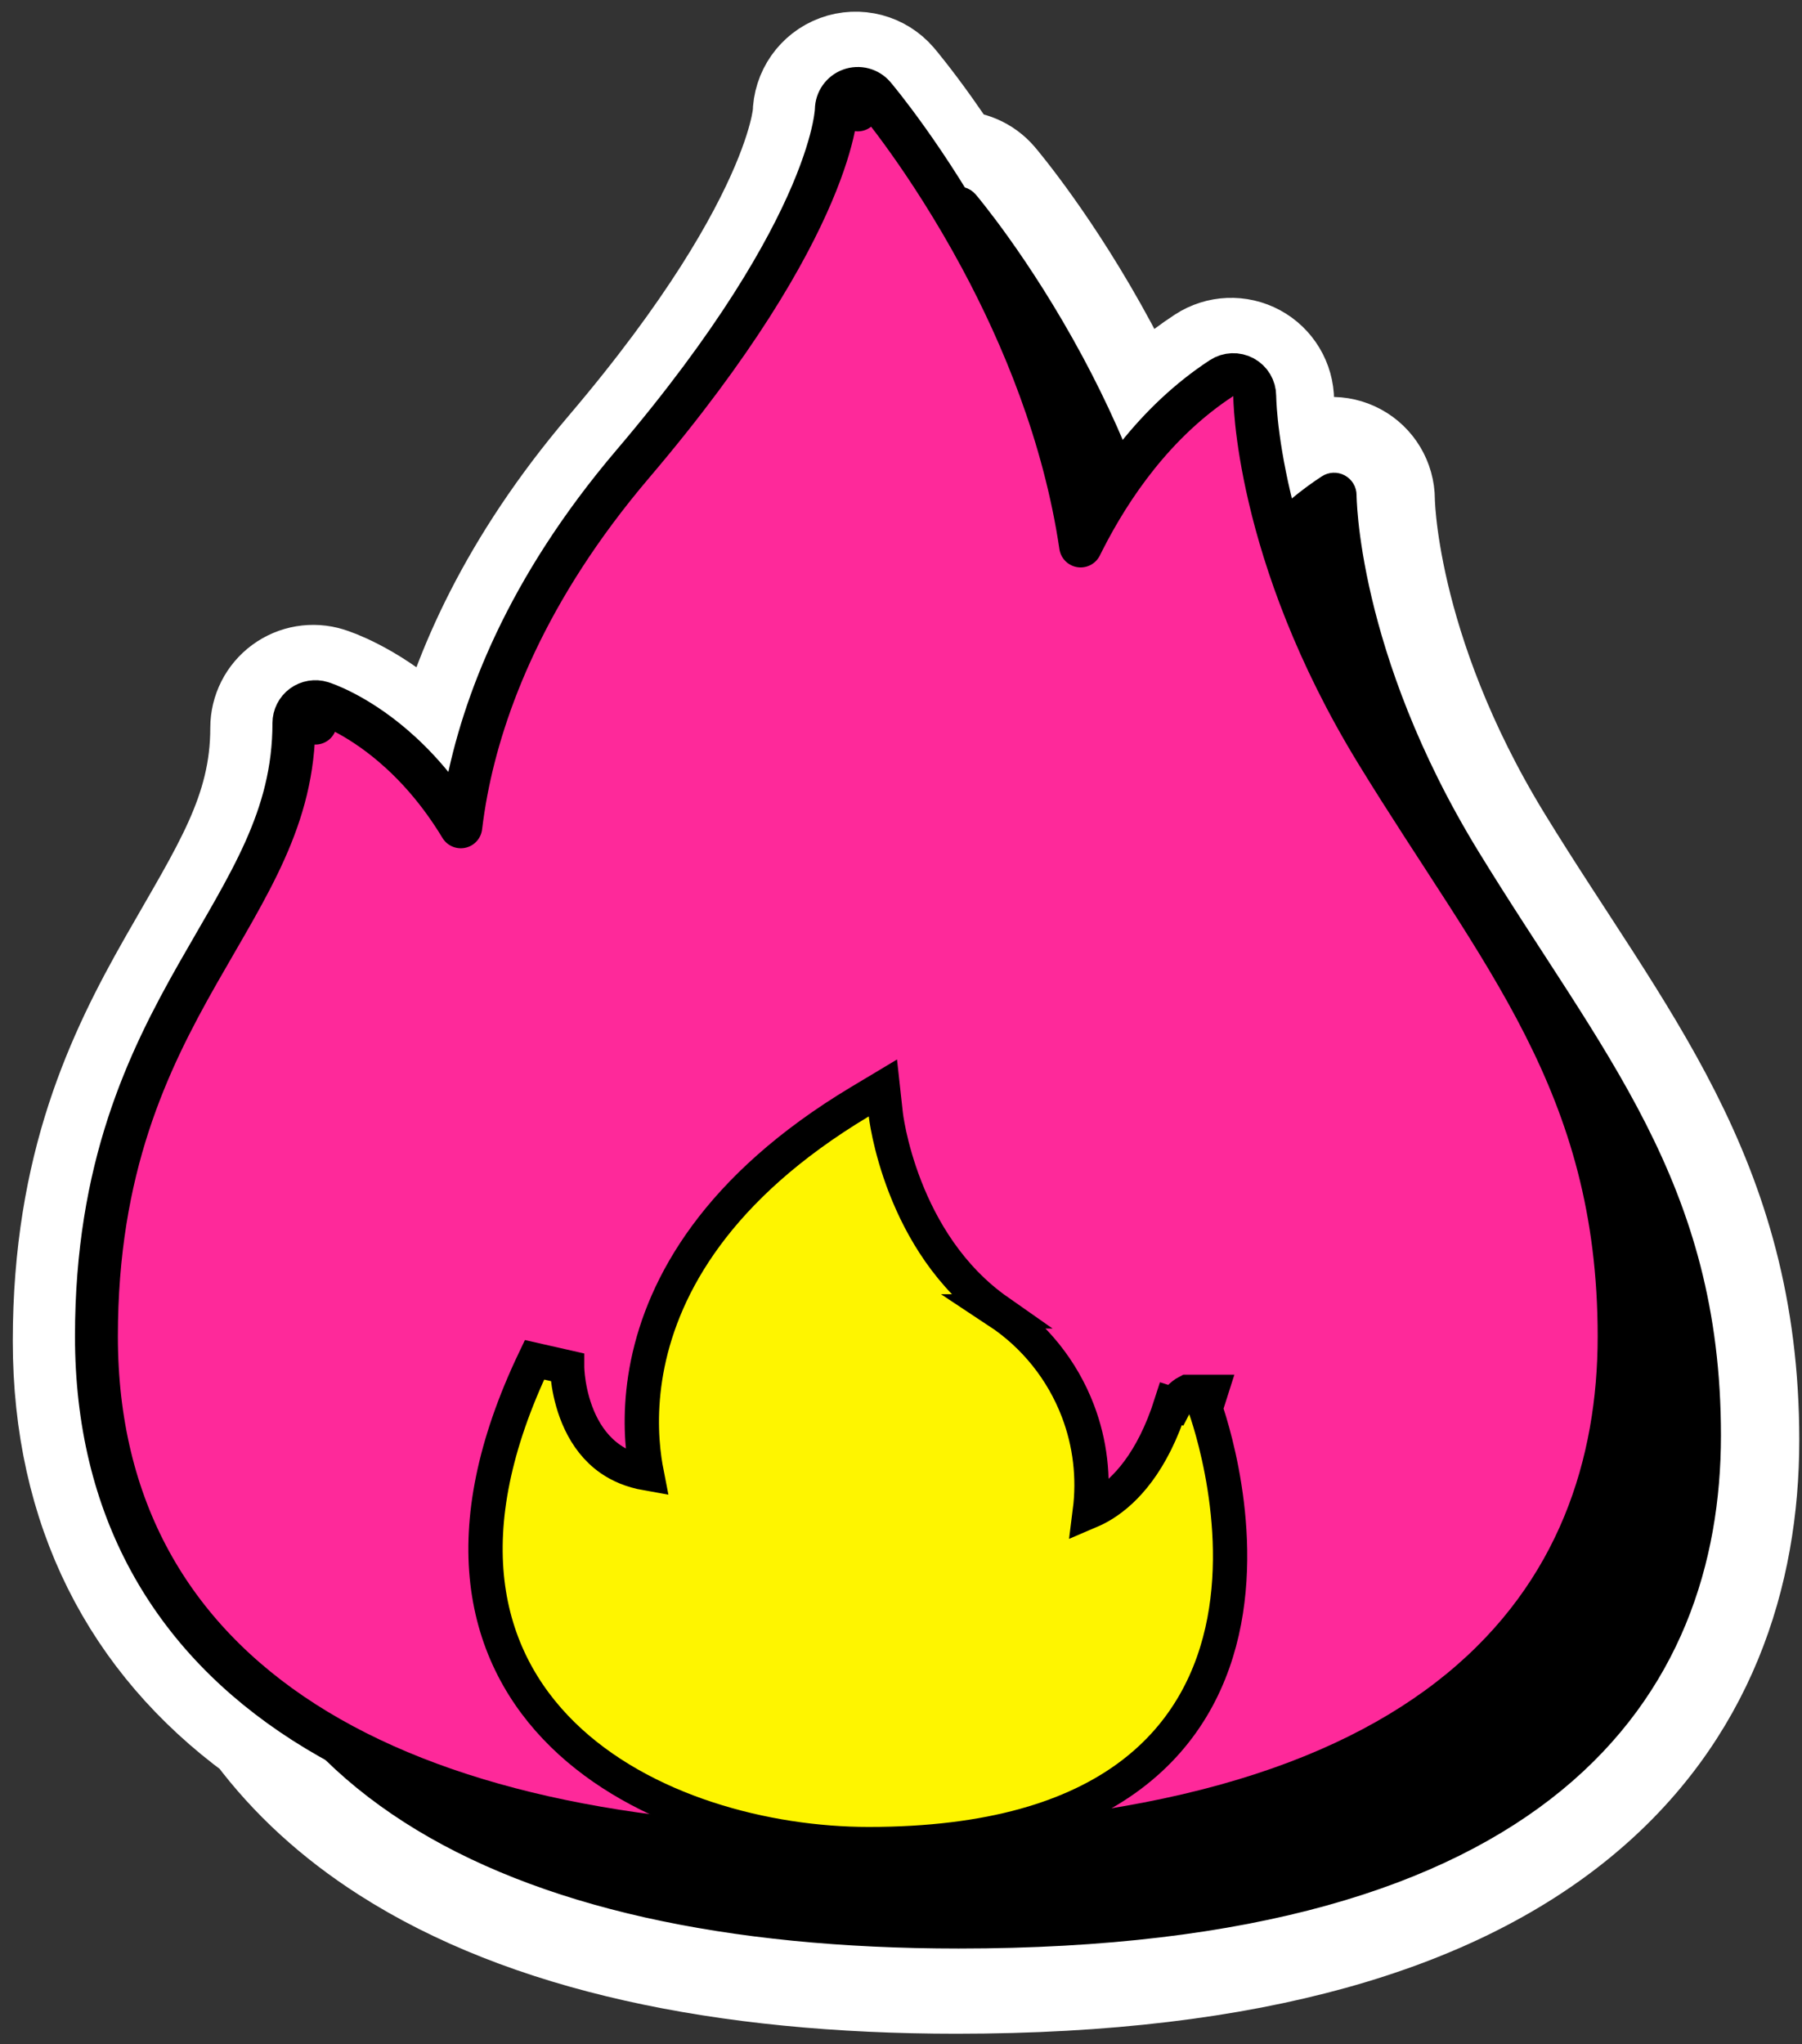
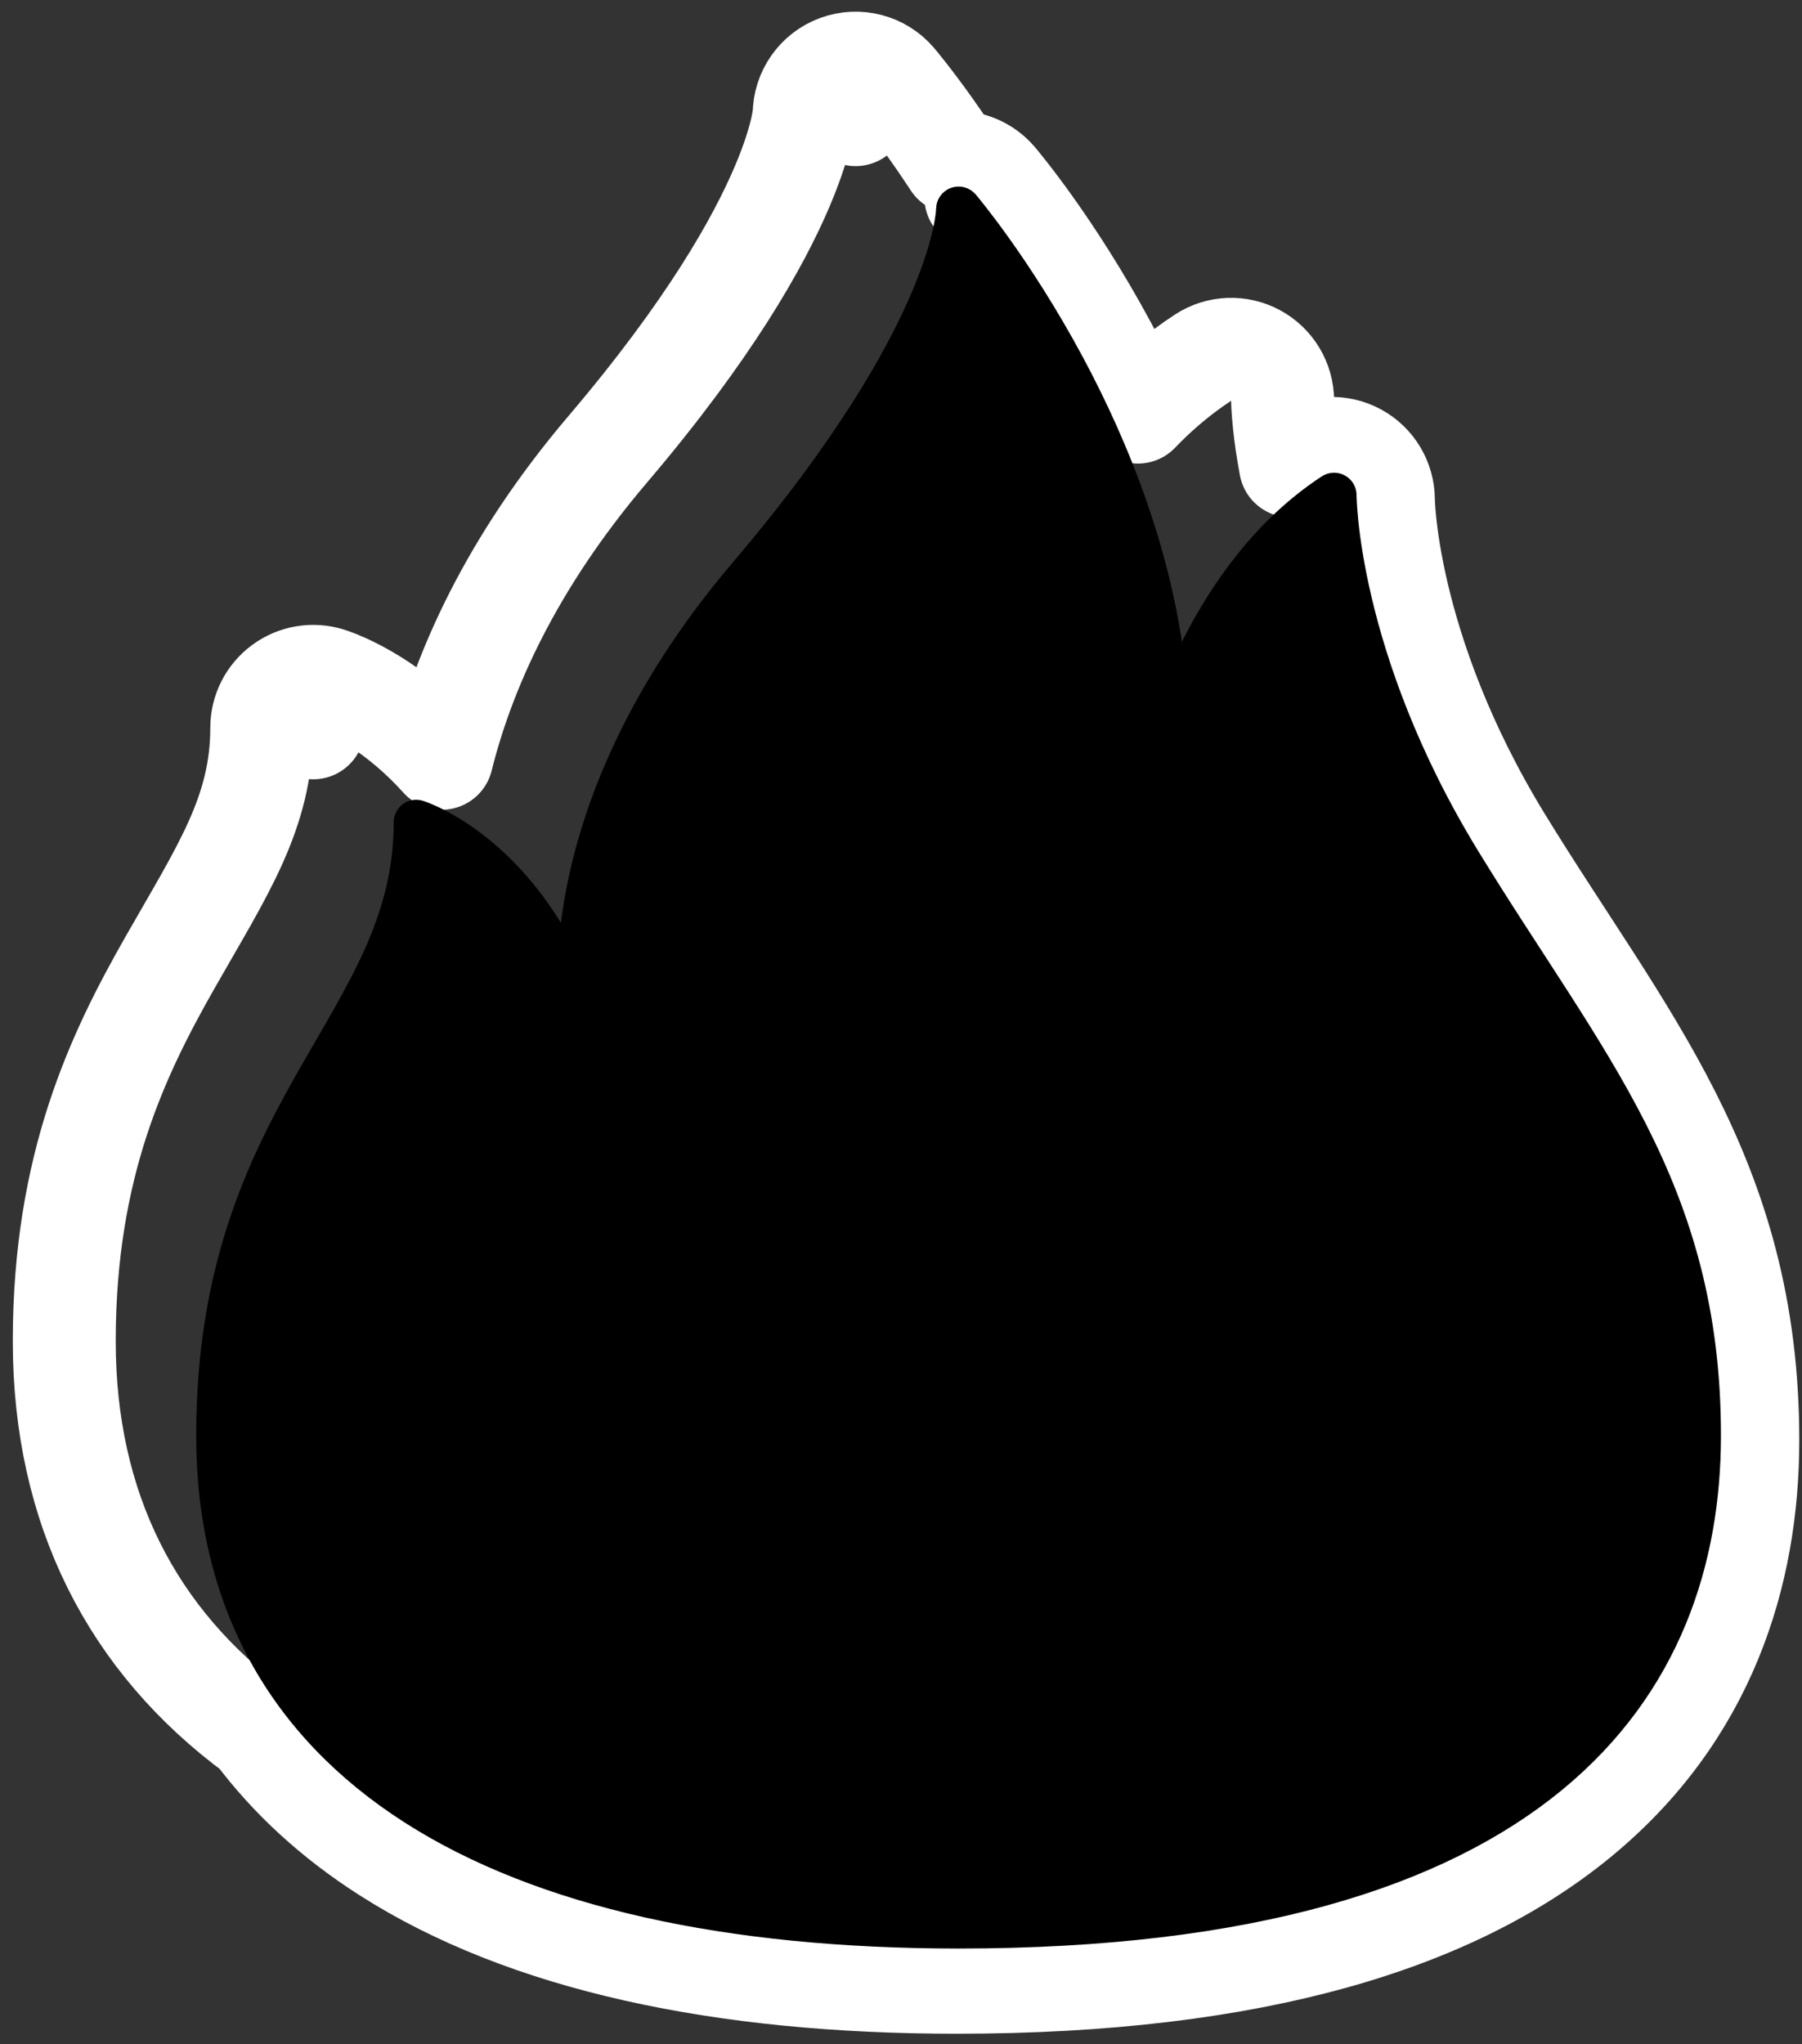
<svg xmlns="http://www.w3.org/2000/svg" width="82" height="93" viewBox="0 0 82 93" fill="none">
  <rect x="0" y="0" width="82" height="93" fill="#333333" stroke="none" />
  <path d="M43.522 87.836C22.637 87.836 9.853 80.397 9.853 65.519C9.853 50.641 18.84 46.92 18.84 37.621C18.84 37.621 24.029 39.237 26.434 46.92C26.434 46.92 24.535 37.621 34.029 26.463C43.522 15.305 43.522 9.724 43.522 9.724C43.522 9.724 53.016 20.883 53.016 33.901C53.016 33.901 54.914 26.463 60.61 22.743C60.61 22.743 60.61 30.181 66.305 39.48C72.001 48.78 77.191 54.36 77.191 65.519C77.191 76.678 70.103 87.836 43.522 87.836Z" fill="white" />
-   <path d="M38.935 83.327C18.05 83.327 5.266 75.888 5.266 61.01C5.266 46.132 14.253 42.411 14.253 33.112C14.253 33.112 19.442 34.728 21.848 42.411C21.848 42.411 19.949 33.112 29.442 21.954C38.935 10.796 38.935 5.215 38.935 5.215C38.935 5.215 48.429 16.374 48.429 29.392C48.429 29.392 50.328 21.954 56.023 18.234C56.023 18.234 56.023 25.672 61.719 34.972C67.414 44.271 72.605 49.851 72.605 61.01C72.605 72.169 65.516 83.327 38.935 83.327Z" fill="white" />
  <path d="M38.127 3.017C39.048 2.678 40.083 2.949 40.719 3.697L38.935 5.215C40.677 3.733 40.719 3.698 40.72 3.698L40.721 3.699C40.722 3.7 40.723 3.702 40.724 3.703C40.726 3.706 40.73 3.71 40.733 3.714C40.74 3.722 40.749 3.733 40.76 3.746C40.783 3.773 40.814 3.811 40.854 3.859C40.933 3.956 41.045 4.095 41.185 4.273C41.465 4.63 41.859 5.146 42.327 5.803C42.654 6.262 43.017 6.791 43.406 7.384C44.12 7.348 44.826 7.642 45.306 8.206L44.406 8.971V8.972C45.3 8.211 45.307 8.207 45.307 8.207L45.308 8.208C45.309 8.209 45.31 8.211 45.311 8.212C45.313 8.215 45.316 8.219 45.32 8.223C45.327 8.231 45.336 8.241 45.347 8.255C45.37 8.282 45.401 8.32 45.441 8.368C45.52 8.465 45.632 8.604 45.772 8.782C46.052 9.139 46.446 9.654 46.914 10.312C47.849 11.624 49.09 13.511 50.333 15.822C50.819 16.728 51.307 17.707 51.781 18.747C52.642 17.851 53.624 17.004 54.743 16.273C55.462 15.803 56.382 15.765 57.138 16.174C57.892 16.582 58.363 17.369 58.366 18.226V18.263C58.367 18.3 58.369 18.364 58.373 18.454C58.383 18.635 58.401 18.919 58.441 19.296C58.492 19.783 58.581 20.423 58.725 21.195C58.922 21.054 59.124 20.917 59.33 20.782C60.05 20.312 60.969 20.273 61.725 20.683C62.479 21.091 62.949 21.878 62.952 22.735C62.952 22.74 62.952 22.753 62.953 22.771C62.953 22.809 62.956 22.873 62.96 22.963C62.969 23.143 62.988 23.428 63.028 23.805C63.107 24.558 63.271 25.68 63.602 27.087C64.265 29.9 65.602 33.847 68.303 38.257C73.78 47.199 79.534 53.517 79.534 65.519C79.534 71.617 77.574 77.939 71.811 82.672C66.129 87.339 57.087 90.179 43.522 90.179C32.861 90.179 23.931 88.289 17.592 84.228C15.215 82.706 13.226 80.889 11.66 78.794C6.03 74.653 2.924 68.656 2.924 61.01C2.924 53.002 5.376 47.941 7.723 43.812C10.104 39.624 11.911 36.995 11.911 33.111C11.911 32.367 12.265 31.667 12.865 31.226C13.464 30.784 14.239 30.654 14.95 30.876L14.253 33.111C14.95 30.876 14.951 30.875 14.953 30.876L14.961 30.879C14.966 30.88 14.97 30.882 14.975 30.884C14.985 30.887 14.995 30.89 15.007 30.895C15.032 30.903 15.062 30.913 15.096 30.925C15.165 30.949 15.253 30.982 15.358 31.024C15.568 31.109 15.847 31.233 16.179 31.405C16.843 31.749 17.719 32.287 18.669 33.099C19.138 33.498 19.619 33.963 20.1 34.496C21.072 30.588 23.202 25.674 27.658 20.436C32.282 15.002 34.516 11.016 35.593 8.483C36.131 7.219 36.38 6.316 36.496 5.774C36.553 5.503 36.578 5.321 36.587 5.229L36.593 5.169V5.207C36.596 4.229 37.208 3.355 38.127 3.017Z" stroke="white" stroke-width="4.684" stroke-linejoin="round" />
  <path d="M43.444 9.029C43.645 8.955 43.87 9.015 44.009 9.178L44.012 9.181C44.014 9.182 44.016 9.185 44.018 9.188C44.023 9.194 44.03 9.203 44.04 9.214C44.059 9.237 44.087 9.27 44.123 9.313C44.194 9.401 44.298 9.53 44.43 9.698C44.694 10.034 45.07 10.527 45.52 11.159C46.42 12.422 47.618 14.243 48.817 16.474C50.889 20.331 52.975 25.444 53.498 31.048C53.723 30.508 53.994 29.905 54.319 29.27C55.526 26.904 57.476 24.028 60.428 22.1C60.585 21.997 60.786 21.989 60.951 22.078C61.116 22.167 61.219 22.34 61.219 22.527V22.543C61.219 22.555 61.22 22.575 61.22 22.602C61.221 22.654 61.225 22.734 61.23 22.84C61.241 23.052 61.262 23.371 61.305 23.782C61.392 24.605 61.567 25.804 61.917 27.292C62.619 30.268 64.024 34.402 66.839 38.999C72.487 48.22 77.8 53.961 77.8 65.304C77.8 70.997 75.987 76.739 70.747 81.043C65.524 85.333 56.97 88.133 43.62 88.133C33.129 88.133 24.6 86.267 18.677 82.473C12.724 78.659 9.439 72.917 9.439 65.304C9.439 57.741 11.731 53.002 13.999 49.011C16.275 45.007 18.426 41.888 18.426 37.405C18.426 37.243 18.504 37.09 18.634 36.994C18.765 36.898 18.934 36.87 19.089 36.918L18.938 37.405C19.078 36.956 19.089 36.921 19.09 36.918L19.093 36.919C19.095 36.919 19.096 36.919 19.098 36.92C19.102 36.921 19.107 36.924 19.114 36.926C19.127 36.93 19.145 36.936 19.168 36.944C19.213 36.96 19.277 36.983 19.357 37.016C19.517 37.08 19.744 37.181 20.021 37.324C20.575 37.611 21.333 38.075 22.165 38.785C23.384 39.827 24.755 41.394 25.887 43.7C25.929 42.813 26.039 41.758 26.267 40.565C26.995 36.761 28.931 31.565 33.737 25.916C38.456 20.369 40.8 16.228 41.962 13.494C42.544 12.128 42.83 11.113 42.971 10.449C43.042 10.118 43.077 9.873 43.093 9.717C43.102 9.639 43.105 9.581 43.107 9.547C43.108 9.53 43.109 9.518 43.109 9.512C43.109 9.509 43.109 9.506 43.109 9.506C43.11 9.293 43.244 9.103 43.444 9.029Z" fill="black" stroke="black" stroke-width="1.023" stroke-linejoin="round" />
-   <path d="M38.696 4.084C39.08 3.943 39.511 4.056 39.776 4.367L39.033 5C39.776 4.368 39.777 4.368 39.777 4.368L39.78 4.371C39.781 4.373 39.783 4.376 39.786 4.379C39.791 4.385 39.799 4.395 39.809 4.407C39.829 4.431 39.858 4.465 39.895 4.51C39.969 4.6 40.074 4.732 40.209 4.902C40.477 5.244 40.856 5.743 41.311 6.381C42.22 7.657 43.429 9.494 44.639 11.745C46.523 15.25 48.429 19.804 49.174 24.838C49.221 24.743 49.269 24.647 49.319 24.55C50.545 22.148 52.541 19.192 55.587 17.202C55.887 17.006 56.27 16.991 56.585 17.161C56.9 17.331 57.097 17.66 57.097 18.018V18.029C57.097 18.04 57.098 18.057 57.098 18.081C57.099 18.13 57.102 18.206 57.107 18.308C57.117 18.512 57.138 18.822 57.18 19.225C57.265 20.03 57.437 21.209 57.783 22.677C58.474 25.612 59.862 29.697 62.649 34.247C68.253 43.398 73.678 49.285 73.678 60.795C73.678 66.591 71.828 72.48 66.455 76.893C61.115 81.278 52.437 84.089 39.033 84.089C28.499 84.089 19.868 82.216 13.839 78.355C7.753 74.455 4.388 68.566 4.388 60.795C4.388 53.119 6.721 48.298 9.009 44.272C11.312 40.221 13.374 37.227 13.374 32.897C13.375 32.587 13.522 32.295 13.772 32.111C14.022 31.927 14.345 31.873 14.641 31.965L14.351 32.897C14.623 32.024 14.64 31.969 14.642 31.966H14.643L14.646 31.967C14.648 31.968 14.651 31.968 14.654 31.969C14.659 31.971 14.666 31.973 14.674 31.976C14.69 31.981 14.711 31.988 14.737 31.997C14.788 32.015 14.857 32.041 14.944 32.076C15.117 32.146 15.357 32.252 15.648 32.403C16.23 32.705 17.017 33.187 17.879 33.923C18.884 34.781 19.979 35.976 20.969 37.614C21.031 37.1 21.113 36.55 21.224 35.969C21.967 32.089 23.936 26.818 28.796 21.106C33.492 15.588 35.808 11.486 36.949 8.804C37.519 7.463 37.796 6.476 37.93 5.844C37.997 5.527 38.029 5.299 38.044 5.158C38.052 5.088 38.055 5.04 38.056 5.014L38.057 4.994C38.06 4.588 38.314 4.225 38.696 4.084Z" fill="#FE299A" stroke="black" stroke-width="1.952" stroke-linejoin="round" />
-   <path d="M40.309 50.705C40.309 50.707 40.309 50.71 40.31 50.715C40.311 50.724 40.313 50.738 40.316 50.758C40.321 50.798 40.33 50.859 40.342 50.94C40.368 51.101 40.41 51.341 40.475 51.641C40.606 52.24 40.829 53.075 41.193 54.01C41.925 55.887 43.209 58.11 45.42 59.658H45.419C47.074 60.75 48.344 62.335 49.05 64.188C49.607 65.648 49.789 67.218 49.593 68.756C49.785 68.674 49.997 68.57 50.219 68.43C51.178 67.827 52.433 66.561 53.291 63.863L53.455 63.915C53.562 63.706 53.74 63.471 54.035 63.319H55.102L54.857 64.088C54.907 64.234 54.975 64.439 55.051 64.693C55.213 65.234 55.419 66.003 55.594 66.925C55.944 68.76 56.186 71.244 55.708 73.753C55.226 76.276 54.01 78.843 51.442 80.767C48.885 82.682 45.075 83.894 39.528 83.894C34.876 83.894 29.205 82.437 25.609 78.917C23.794 77.141 22.513 74.841 22.179 71.974C21.847 69.117 22.462 65.759 24.322 61.862L25.807 62.198V62.203C25.807 62.21 25.808 62.221 25.808 62.237C25.809 62.27 25.811 62.323 25.816 62.391C25.825 62.527 25.844 62.726 25.882 62.967C25.96 63.453 26.113 64.088 26.412 64.714C26.709 65.337 27.141 65.932 27.769 66.371C28.197 66.67 28.739 66.909 29.431 67.031C29.394 66.843 29.357 66.634 29.325 66.406C29.173 65.325 29.114 63.808 29.475 62.042C30.203 58.48 32.616 54.025 39.131 50.12L40.176 49.494L40.309 50.705Z" fill="#FEF500" stroke="black" stroke-width="1.561" />
</svg>